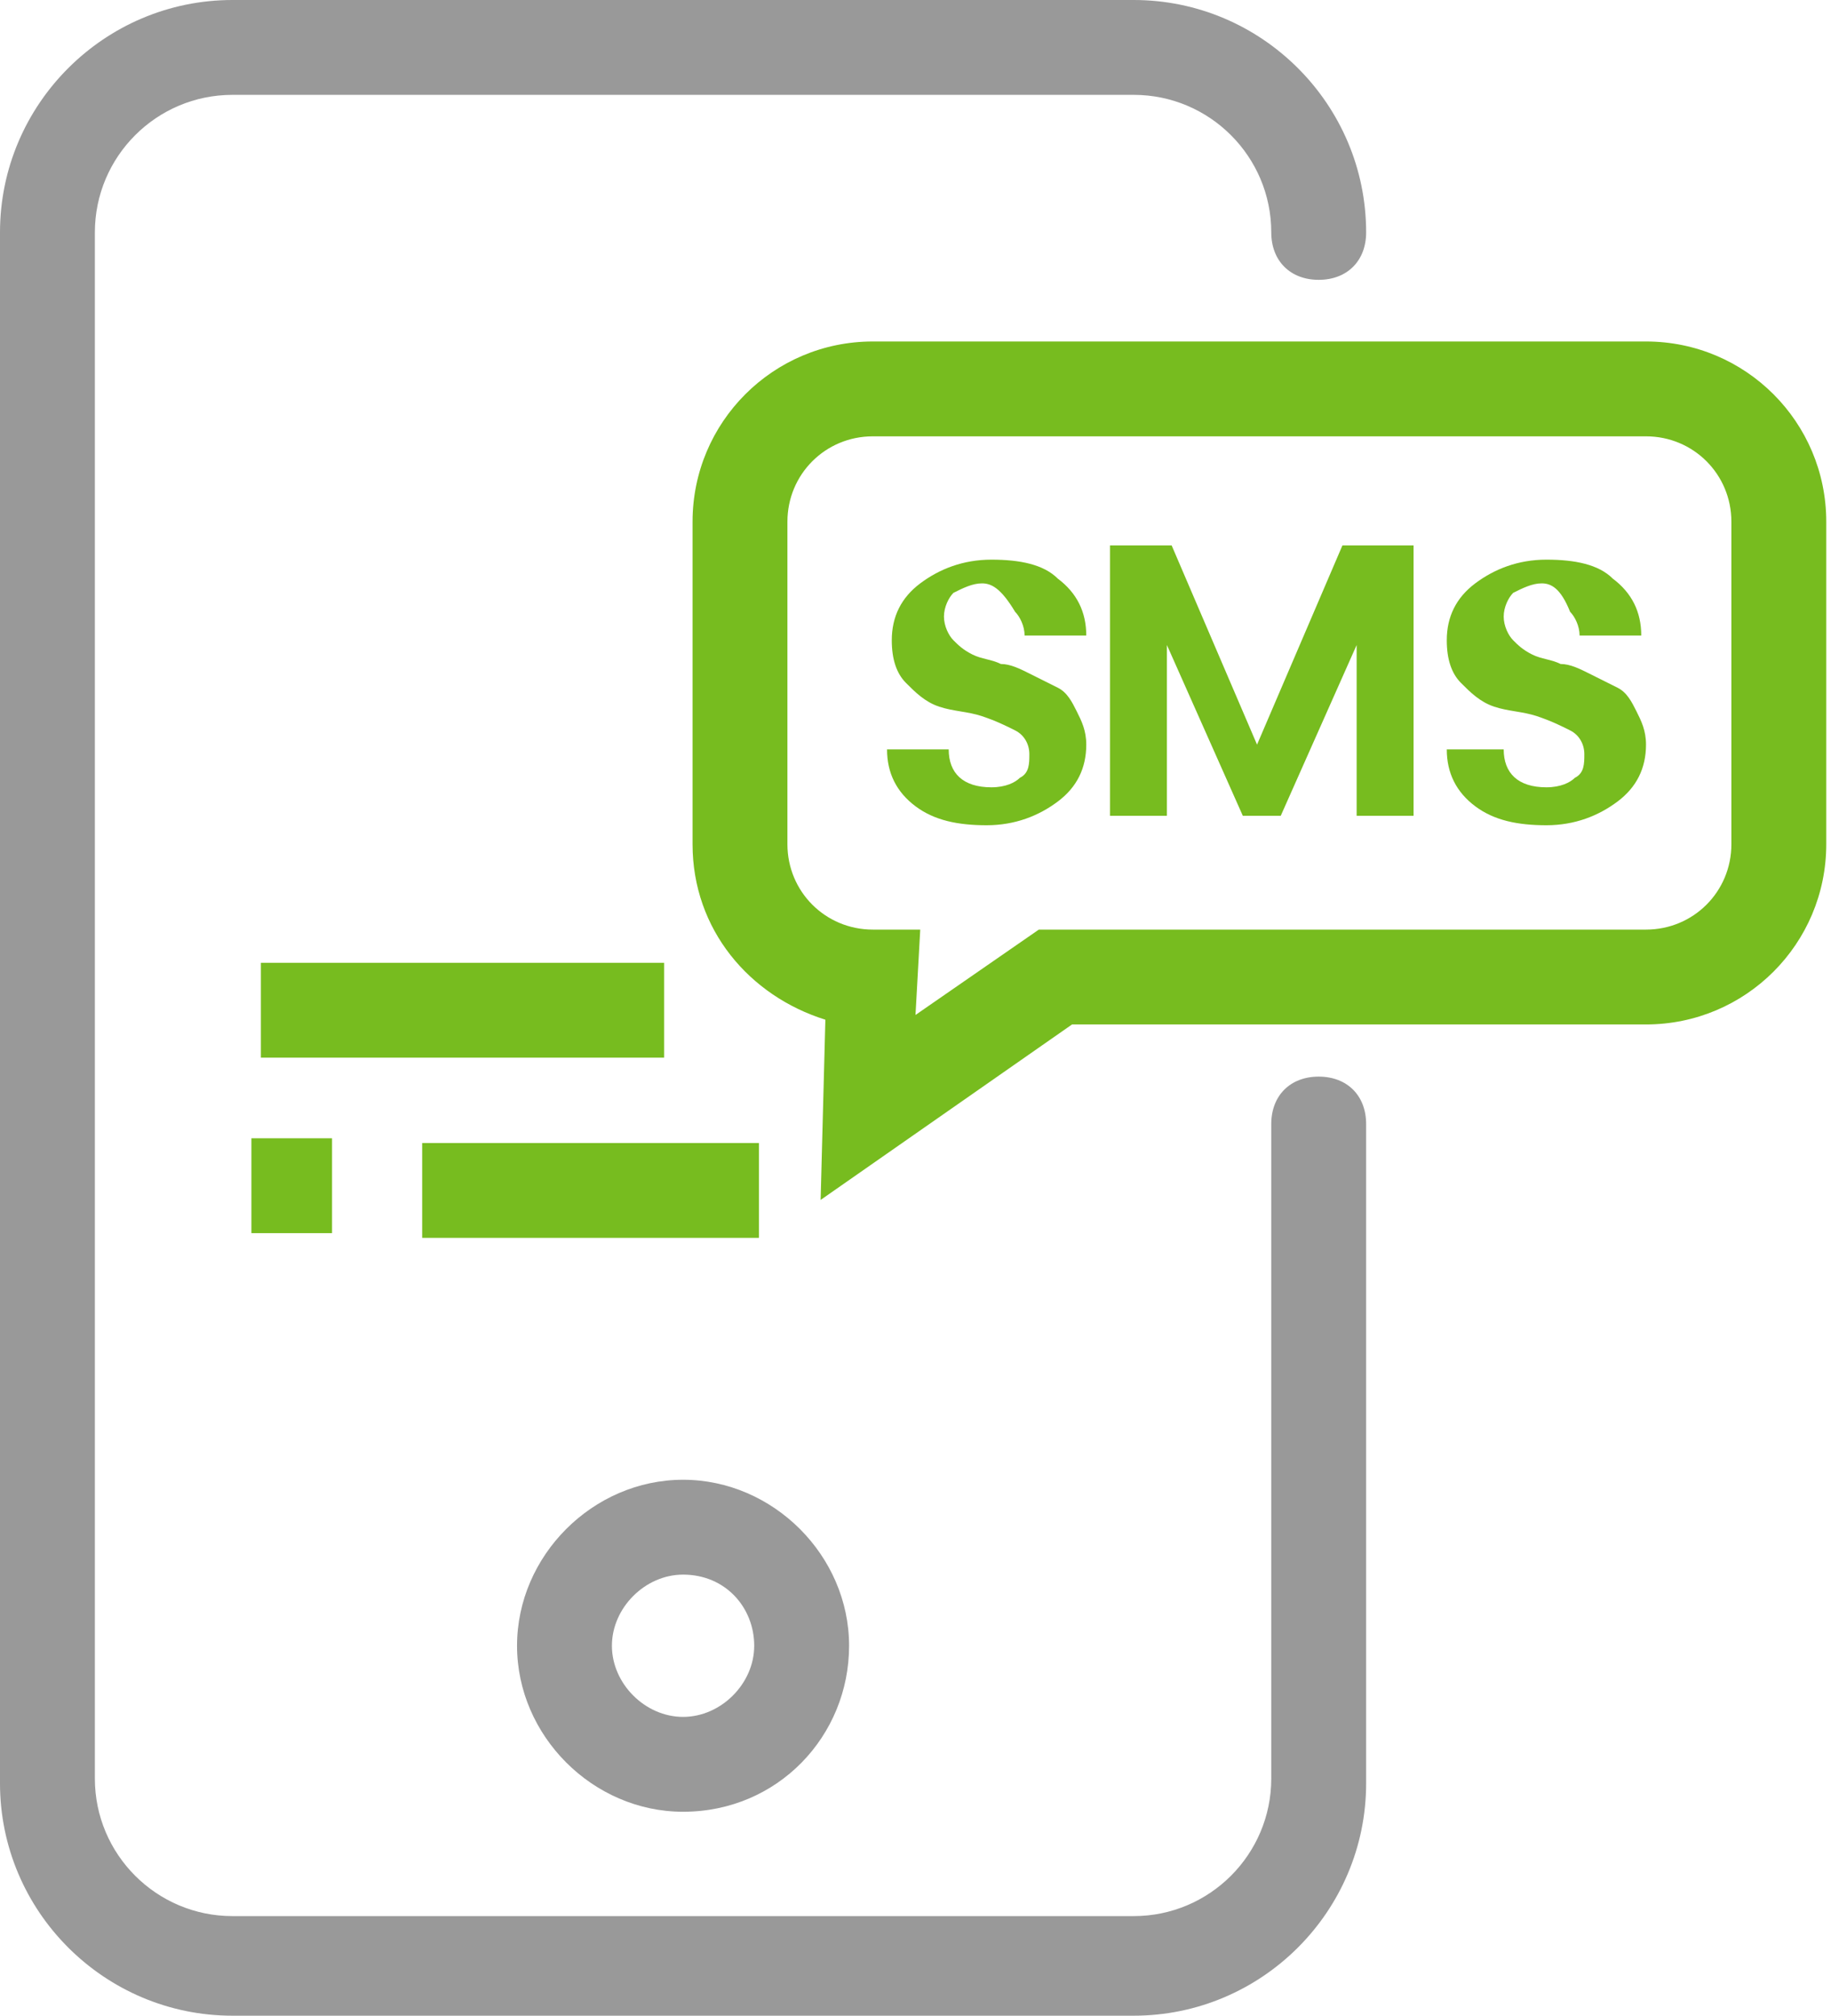
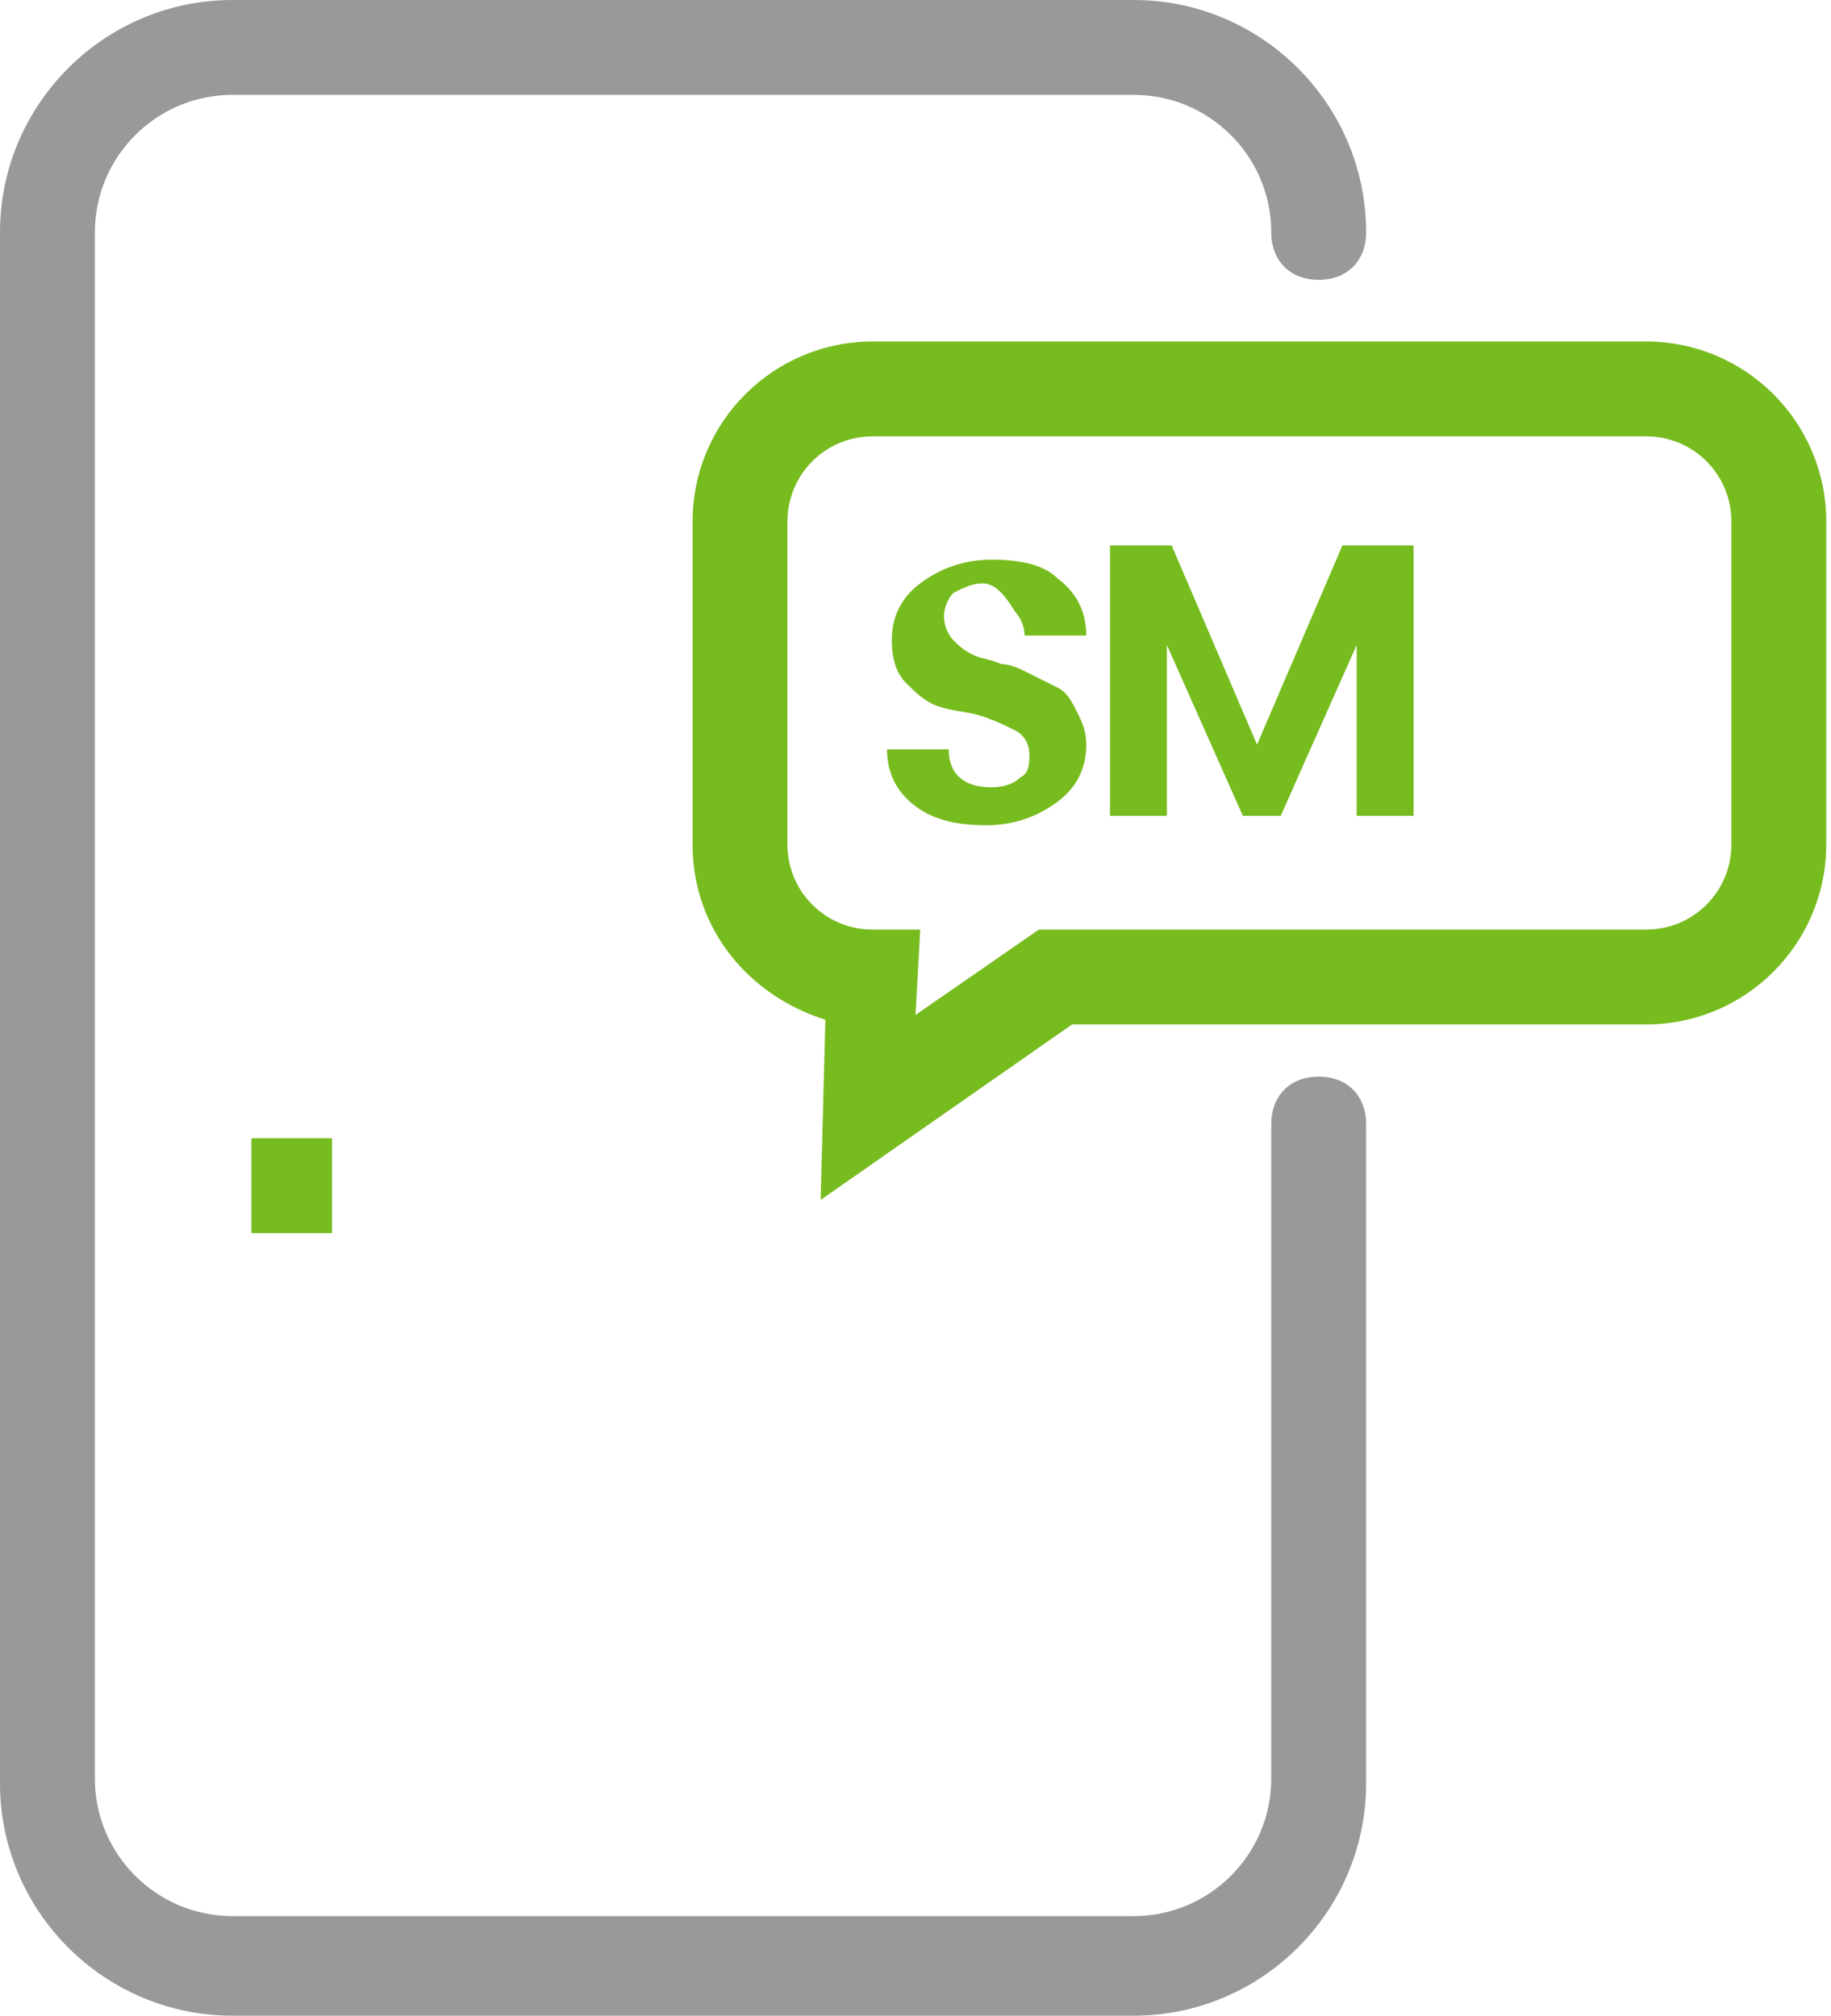
<svg xmlns="http://www.w3.org/2000/svg" id="Vrstva_1" x="0px" y="0px" viewBox="0 0 38.6 42.5" style="enable-background:new 0 0 38.6 42.5;" xml:space="preserve">
  <style type="text/css"> .st0{fill:#999999;} .st1{fill:#77BC1F;} </style>
  <path class="st0" d="M23.9,42.5h-19c-2.7,0-4.9-2.2-4.9-4.9V4.9C0,2.2,2.2,0,4.9,0h19c2.7,0,4.9,2.2,4.9,4.9c0,0.6-0.4,1-1,1 s-1-0.4-1-1c0-1.6-1.3-2.9-2.9-2.9h-19C3.3,2,2,3.3,2,4.9v32.6c0,1.6,1.3,2.9,2.9,2.9h19c1.6,0,2.9-1.3,2.9-2.9V23.7 c0-0.6,0.4-1,1-1s1,0.4,1,1v13.9C28.8,40.3,26.6,42.5,23.9,42.5z" />
-   <path class="st0" d="M14.4,38.2c-1.9,0-3.5-1.6-3.5-3.5c0-1.9,1.6-3.5,3.5-3.5c1.9,0,3.5,1.6,3.5,3.5C17.9,36.6,16.4,38.2,14.4,38.2 z M14.4,33.2c-0.8,0-1.5,0.7-1.5,1.5s0.7,1.5,1.5,1.5s1.5-0.7,1.5-1.5S15.3,33.2,14.4,33.2z" />
  <g>
    <path class="st1" d="M20.7,12.3c-0.2,0-0.4,0.1-0.6,0.2c-0.1,0.1-0.2,0.3-0.2,0.5c0,0.2,0.1,0.4,0.2,0.5c0.1,0.1,0.2,0.2,0.4,0.3 c0.2,0.1,0.4,0.1,0.6,0.2c0.2,0,0.4,0.1,0.6,0.2c0.2,0.1,0.4,0.2,0.6,0.3c0.2,0.1,0.3,0.3,0.4,0.5c0.1,0.2,0.2,0.4,0.2,0.7 c0,0.5-0.2,0.9-0.6,1.2s-0.9,0.5-1.5,0.5c-0.6,0-1.1-0.1-1.5-0.4c-0.4-0.3-0.6-0.7-0.6-1.2H20c0,0.5,0.3,0.8,0.9,0.8 c0.3,0,0.5-0.1,0.6-0.2c0.2-0.1,0.2-0.3,0.2-0.5c0-0.2-0.1-0.4-0.3-0.5c-0.2-0.1-0.4-0.2-0.7-0.3c-0.3-0.1-0.6-0.1-0.9-0.2 c-0.3-0.1-0.5-0.3-0.7-0.5c-0.2-0.2-0.3-0.5-0.3-0.9c0-0.5,0.2-0.9,0.6-1.2c0.4-0.3,0.9-0.5,1.5-0.5c0.6,0,1.1,0.1,1.4,0.4 c0.4,0.3,0.6,0.7,0.6,1.2h-1.3c0-0.2-0.1-0.4-0.2-0.5C21.1,12.4,20.9,12.3,20.7,12.3z" />
    <path class="st1" d="M29.8,11.5v5.7h-1.2v-3.6l-1.6,3.6h-0.8l-1.6-3.6v3.6h-1.2v-5.7h1.3l1.8,4.2l1.8-4.2H29.8z" />
-     <path class="st1" d="M32.5,12.3c-0.2,0-0.4,0.1-0.6,0.2c-0.1,0.1-0.2,0.3-0.2,0.5c0,0.2,0.1,0.4,0.2,0.5c0.1,0.1,0.2,0.2,0.4,0.3 c0.2,0.1,0.4,0.1,0.6,0.2c0.2,0,0.4,0.1,0.6,0.2c0.2,0.1,0.4,0.2,0.6,0.3c0.2,0.1,0.3,0.3,0.4,0.5c0.1,0.2,0.2,0.4,0.2,0.7 c0,0.5-0.2,0.9-0.6,1.2s-0.9,0.5-1.5,0.5c-0.6,0-1.1-0.1-1.5-0.4c-0.4-0.3-0.6-0.7-0.6-1.2h1.2c0,0.5,0.3,0.8,0.9,0.8 c0.3,0,0.5-0.1,0.6-0.2c0.2-0.1,0.2-0.3,0.2-0.5c0-0.2-0.1-0.4-0.3-0.5c-0.2-0.1-0.4-0.2-0.7-0.3c-0.3-0.1-0.6-0.1-0.9-0.2 c-0.3-0.1-0.5-0.3-0.7-0.5c-0.2-0.2-0.3-0.5-0.3-0.9c0-0.5,0.2-0.9,0.6-1.2c0.4-0.3,0.9-0.5,1.5-0.5c0.6,0,1.1,0.1,1.4,0.4 c0.4,0.3,0.6,0.7,0.6,1.2h-1.3c0-0.2-0.1-0.4-0.2-0.5C32.9,12.4,32.7,12.3,32.5,12.3z" />
  </g>
  <path class="st1" d="M17.3,25.3l0.1-3.8c-1.6-0.5-2.8-1.9-2.8-3.7V11c0-2.1,1.7-3.8,3.8-3.8h16.3c2.1,0,3.8,1.7,3.8,3.8v6.8 c0,2.1-1.7,3.8-3.8,3.8H22.6L17.3,25.3z M18.4,9.2c-1,0-1.8,0.8-1.8,1.8v6.8c0,1,0.8,1.8,1.8,1.8h1l-0.1,1.8l2.6-1.8h12.8 c1,0,1.8-0.8,1.8-1.8V11c0-1-0.8-1.8-1.8-1.8H18.4z" />
  <rect x="5.3" y="24" class="st1" width="1.7" height="2" />
-   <rect x="8.9" y="24.1" class="st1" width="7.1" height="2" />
-   <rect x="5.5" y="20.3" class="st1" width="8.5" height="2" />
</svg>